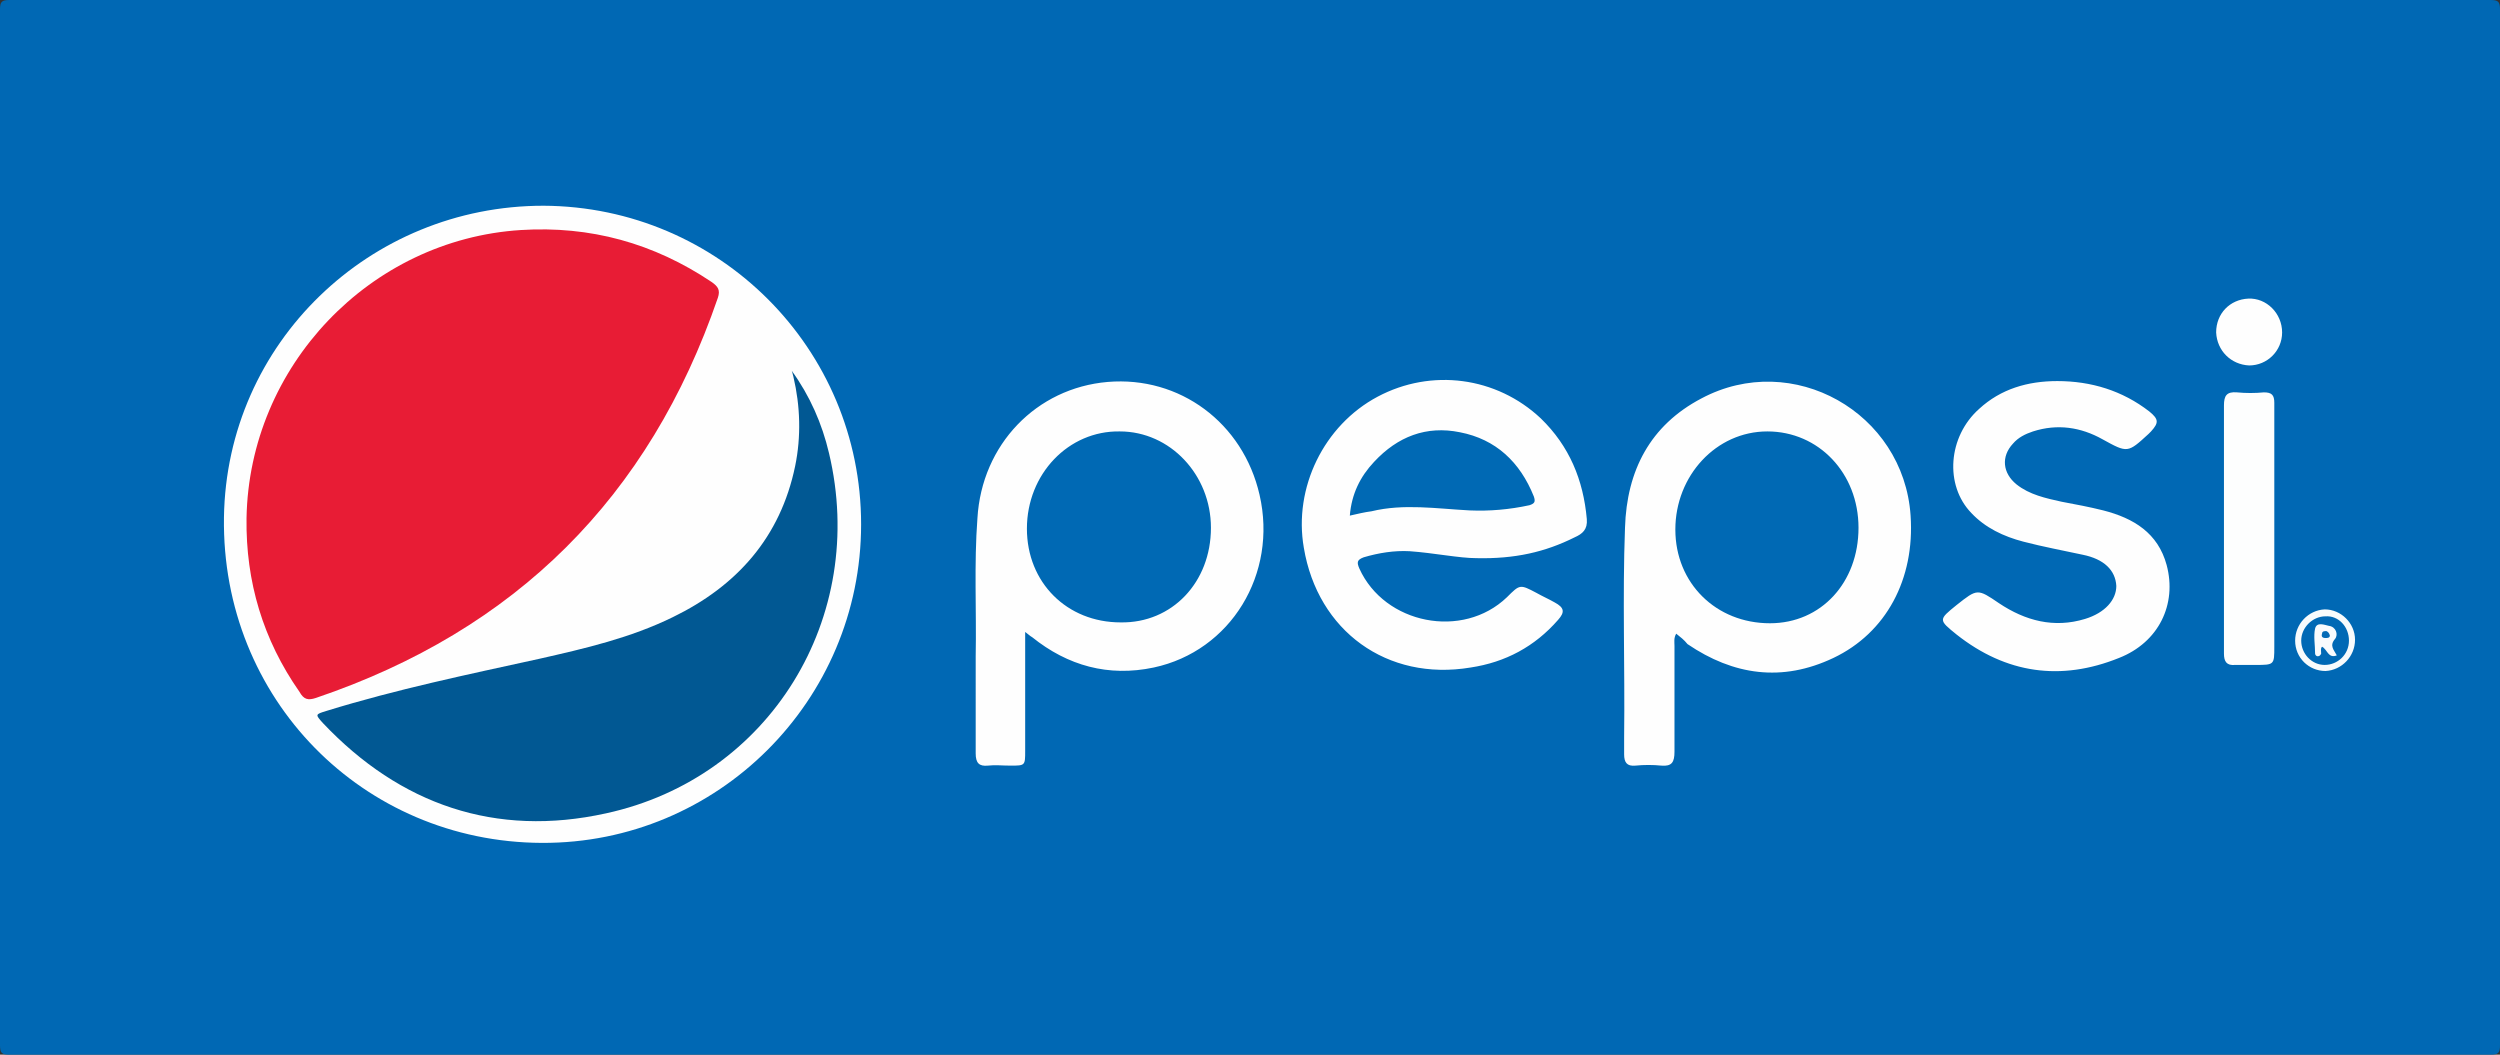
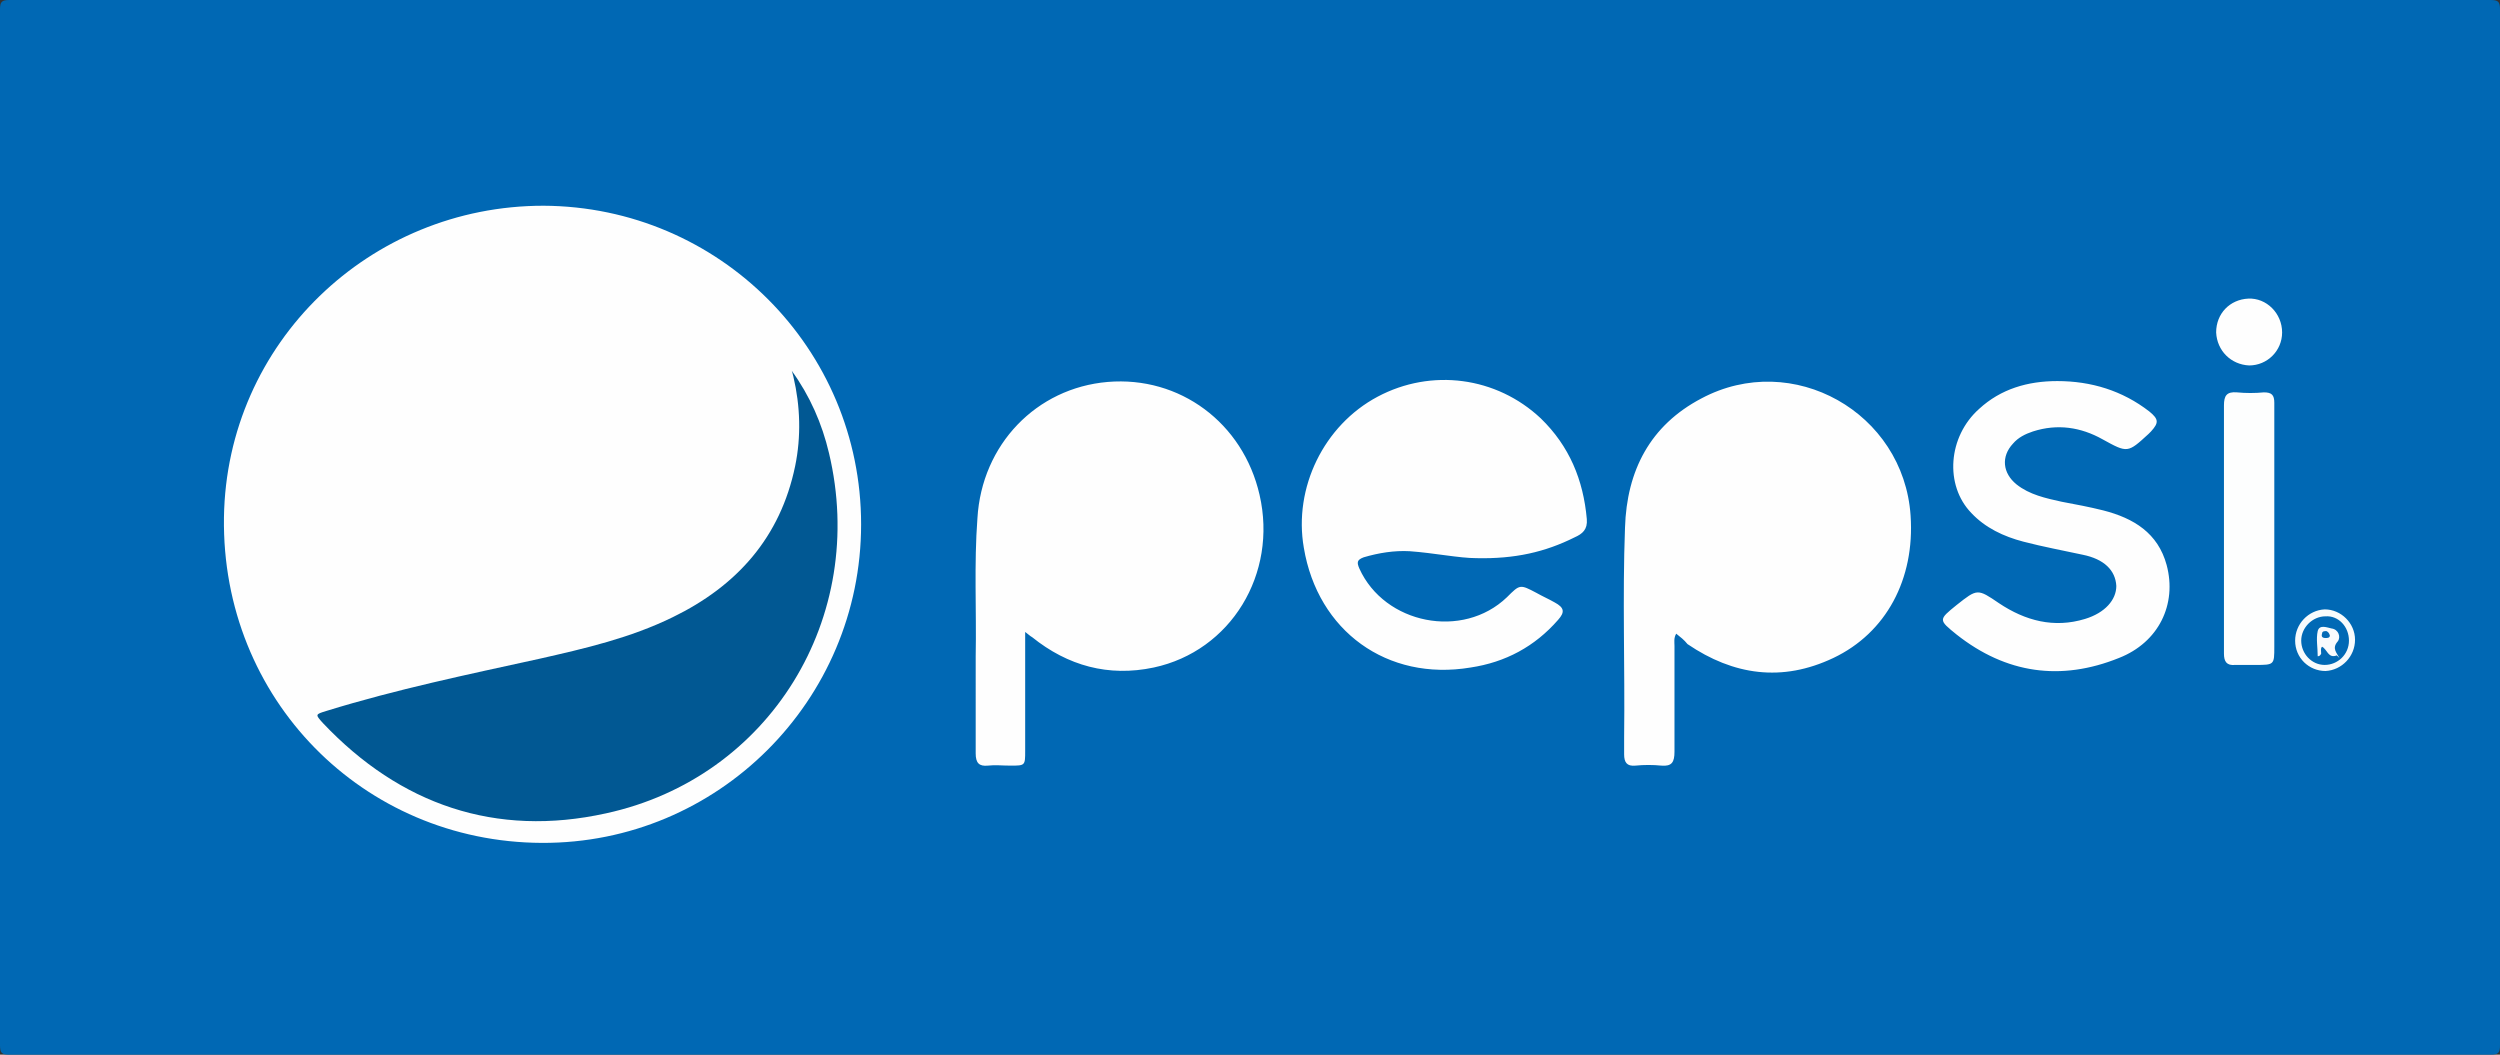
<svg xmlns="http://www.w3.org/2000/svg" id="Layer_1" viewBox="0 0 288 121.5">
  <rect x="0" y="0" width="288" height="121.5" fill="#333333" stroke="none" />
  <style>.st0{fill:#0068b4}.st1{fill:#fefefe}.st2{fill:#fdfefe}.st3{fill:#f8fbfc}.st4{fill:#e81c35}.st5{fill:#015893}.st6{fill:#0069b4}.st7{fill:#0169b5}.st8{fill:#f9fbfd}.st9{fill:#056bb6}</style>
  <path class="st0" d="M144 121.5H1.1c-.9 0-1.1-.2-1.1-1.1V1.1C0 .2.2 0 1.1 0h285.8c.9 0 1.1.2 1.1 1.1v119.3c0 .9-.2 1.1-1.1 1.1H144z" />
  <path class="st1" d="M62.6 23.7c20.3.1 36.6 16.5 36.6 36.7 0 20.3-16.5 36.8-36.8 36.7-20.6-.1-36.9-16.6-36.6-37.5.3-20.1 16.8-35.9 36.8-35.9zM193.1 73c-.3.5-.2 1-.2 1.4v12.2c0 1.2-.3 1.7-1.5 1.6-1-.1-2-.1-3 0s-1.3-.4-1.3-1.3v-2c.1-8-.2-16.1.1-24.1.2-6.6 2.9-11.8 8.8-14.9 10.5-5.6 23.3 1.6 24.1 13.5.5 7.3-2.8 13.5-8.9 16.4-5.9 2.8-11.5 2-16.8-1.6-.4-.5-.8-.8-1.3-1.2zm-75-.2v13.7c0 1.7 0 1.7-1.7 1.7-.9 0-1.8-.1-2.6 0-1 .1-1.4-.3-1.4-1.4V75.6c.1-5.3-.2-10.6.2-15.9.5-8.5 6.8-15 15-15.7 8.3-.7 15.6 4.7 17.5 13 2.1 9.1-3.3 18-12.2 19.9-5.2 1.1-9.9-.2-14-3.5-.2-.1-.4-.3-.8-.6zm52-8.5c-2 0-4.9-.6-7.7-.8-1.8-.1-3.6.2-5.3.7-.8.3-.8.6-.5 1.3 2.9 6.4 11.9 8.2 17 3.3 1.5-1.5 1.5-1.5 3.4-.5.7.4 1.4.7 2.1 1.1 1.1.6 1.2 1.1.4 2-2.7 3.1-6.1 4.9-10.1 5.5-9.6 1.6-17.6-4.2-19.2-13.8-1.2-6.9 2.3-14.1 8.5-17.4 6.2-3.3 13.7-2.3 18.8 2.5 3.3 3.2 4.9 7.1 5.3 11.6.1 1.2-.5 1.7-1.4 2.1-3.4 1.7-6.9 2.5-11.3 2.4zM237 43.9c3.9 0 7.5 1.1 10.6 3.5 1.1.9 1.1 1.3.2 2.3l-.3.3c-2.4 2.2-2.4 2.2-5.3.6-2.5-1.4-5.2-1.8-8-.9-.9.3-1.7.7-2.3 1.4-1.4 1.5-1.2 3.4.4 4.7 1.5 1.2 3.4 1.6 5.2 2 1.6.3 3.2.6 4.8 1 3.5.9 6.3 2.6 7.3 6.3 1.2 4.5-.9 8.9-5.5 10.7-6.7 2.7-13 1.8-18.7-2.7-2.1-1.7-2.1-1.7 0-3.4 2.4-1.9 2.4-1.9 4.9-.2 3 2 6.3 2.9 9.9 1.8 2.3-.7 3.6-2.2 3.6-3.8-.1-1.8-1.4-3.1-3.9-3.6-2.3-.5-4.5-.9-6.8-1.5s-4.4-1.6-6-3.3c-3.1-3.2-2.7-8.8.9-12 2.5-2.3 5.6-3.2 9-3.2z" />
  <path class="st2" d="M256.2 60.8V46.7c0-1.1.3-1.6 1.5-1.5 1 .1 2.1.1 3.1 0 .9 0 1.2.3 1.2 1.2v28.1c0 2.1 0 2.1-2.2 2.1h-2.3c-1 .1-1.3-.4-1.3-1.3V60.8z" />
  <path class="st1" d="M255.3 38.3c0-2.2 1.6-3.8 3.7-3.9 2.1-.1 3.9 1.7 3.9 3.9 0 2.1-1.7 3.8-3.8 3.8-2.1-.1-3.7-1.7-3.8-3.8z" />
  <path class="st3" d="M271.3 73.7c0 1.9-1.5 3.5-3.4 3.6-1.9 0-3.5-1.5-3.5-3.5 0-1.9 1.5-3.5 3.4-3.6 1.9 0 3.5 1.6 3.5 3.5z" />
-   <path class="st4" d="M28.4 59.7c.3-17.5 14.2-32.1 31.6-33.2 8-.5 15.3 1.5 22 6 .7.5 1 .9.7 1.8-7.9 23-23.3 38.3-46.3 46.1-.9.3-1.4.2-1.9-.7-4.2-6-6.2-12.7-6.1-20z" />
  <path class="st5" d="M91.2 42.7c2.1 2.9 3.5 6.1 4.3 9.5 4.5 18.9-6.8 37.4-25.7 41.5-12.7 2.8-23.7-1-32.6-10.4-.9-1-.9-1 .4-1.4 8.1-2.5 16.3-4.2 24.5-6 5.3-1.2 10.5-2.4 15.4-4.8 7.4-3.6 12.4-9.2 14.1-17.4.7-3.4.6-6.9-.2-10.3-.1-.3-.1-.5-.2-.7z" />
-   <path class="st6" d="M214.1 60.8c0 6.3-4.3 11-10.2 11-6.2 0-10.9-4.6-10.9-10.8 0-6.2 4.7-11.3 10.6-11.3 5.9 0 10.5 4.8 10.5 11.1zm-95.8.1c0-6.3 4.8-11.3 10.7-11.2 5.8 0 10.5 5 10.5 11.1 0 6.3-4.5 11-10.4 10.9-6.2 0-10.8-4.6-10.8-10.8zm37.2-1.5c.2-2.5 1.2-4.5 2.8-6.2 2.7-2.9 6-4.2 9.9-3.4 4.1.8 6.9 3.4 8.5 7.4.2.6.1.8-.5 1-2.3.5-4.6.7-6.9.6-3.8-.2-7.6-.8-11.3.1-.8.1-1.6.3-2.5.5z" />
  <path class="st7" d="M270.6 73.8c0 1.6-1.3 2.8-2.8 2.8-1.5 0-2.7-1.3-2.7-2.8 0-1.5 1.3-2.8 2.8-2.8 1.5-.1 2.7 1.2 2.7 2.8z" />
-   <path class="st8" d="M269.2 75.5c-1 .4-1.1-.7-1.7-1-.2.2-.1.5-.1.8-.1.2-.2.3-.4.3s-.3-.2-.3-.3c0-1-.2-2 0-2.9.2-.8 1.1-.4 1.6-.3.8.1 1.1 1 .7 1.5-.7.8-.1 1.3.2 1.9z" />
+   <path class="st8" d="M269.2 75.5c-1 .4-1.1-.7-1.7-1-.2.2-.1.5-.1.8-.1.2-.2.3-.4.3c0-1-.2-2 0-2.9.2-.8 1.1-.4 1.6-.3.8.1 1.1 1 .7 1.5-.7.8-.1 1.3.2 1.9z" />
  <path class="st9" d="M268.4 73.2c0 .3-.3.3-.5.3-.4 0-.5-.2-.4-.5 0-.3.3-.3.5-.3.2.1.3.2.4.5z" />
</svg>